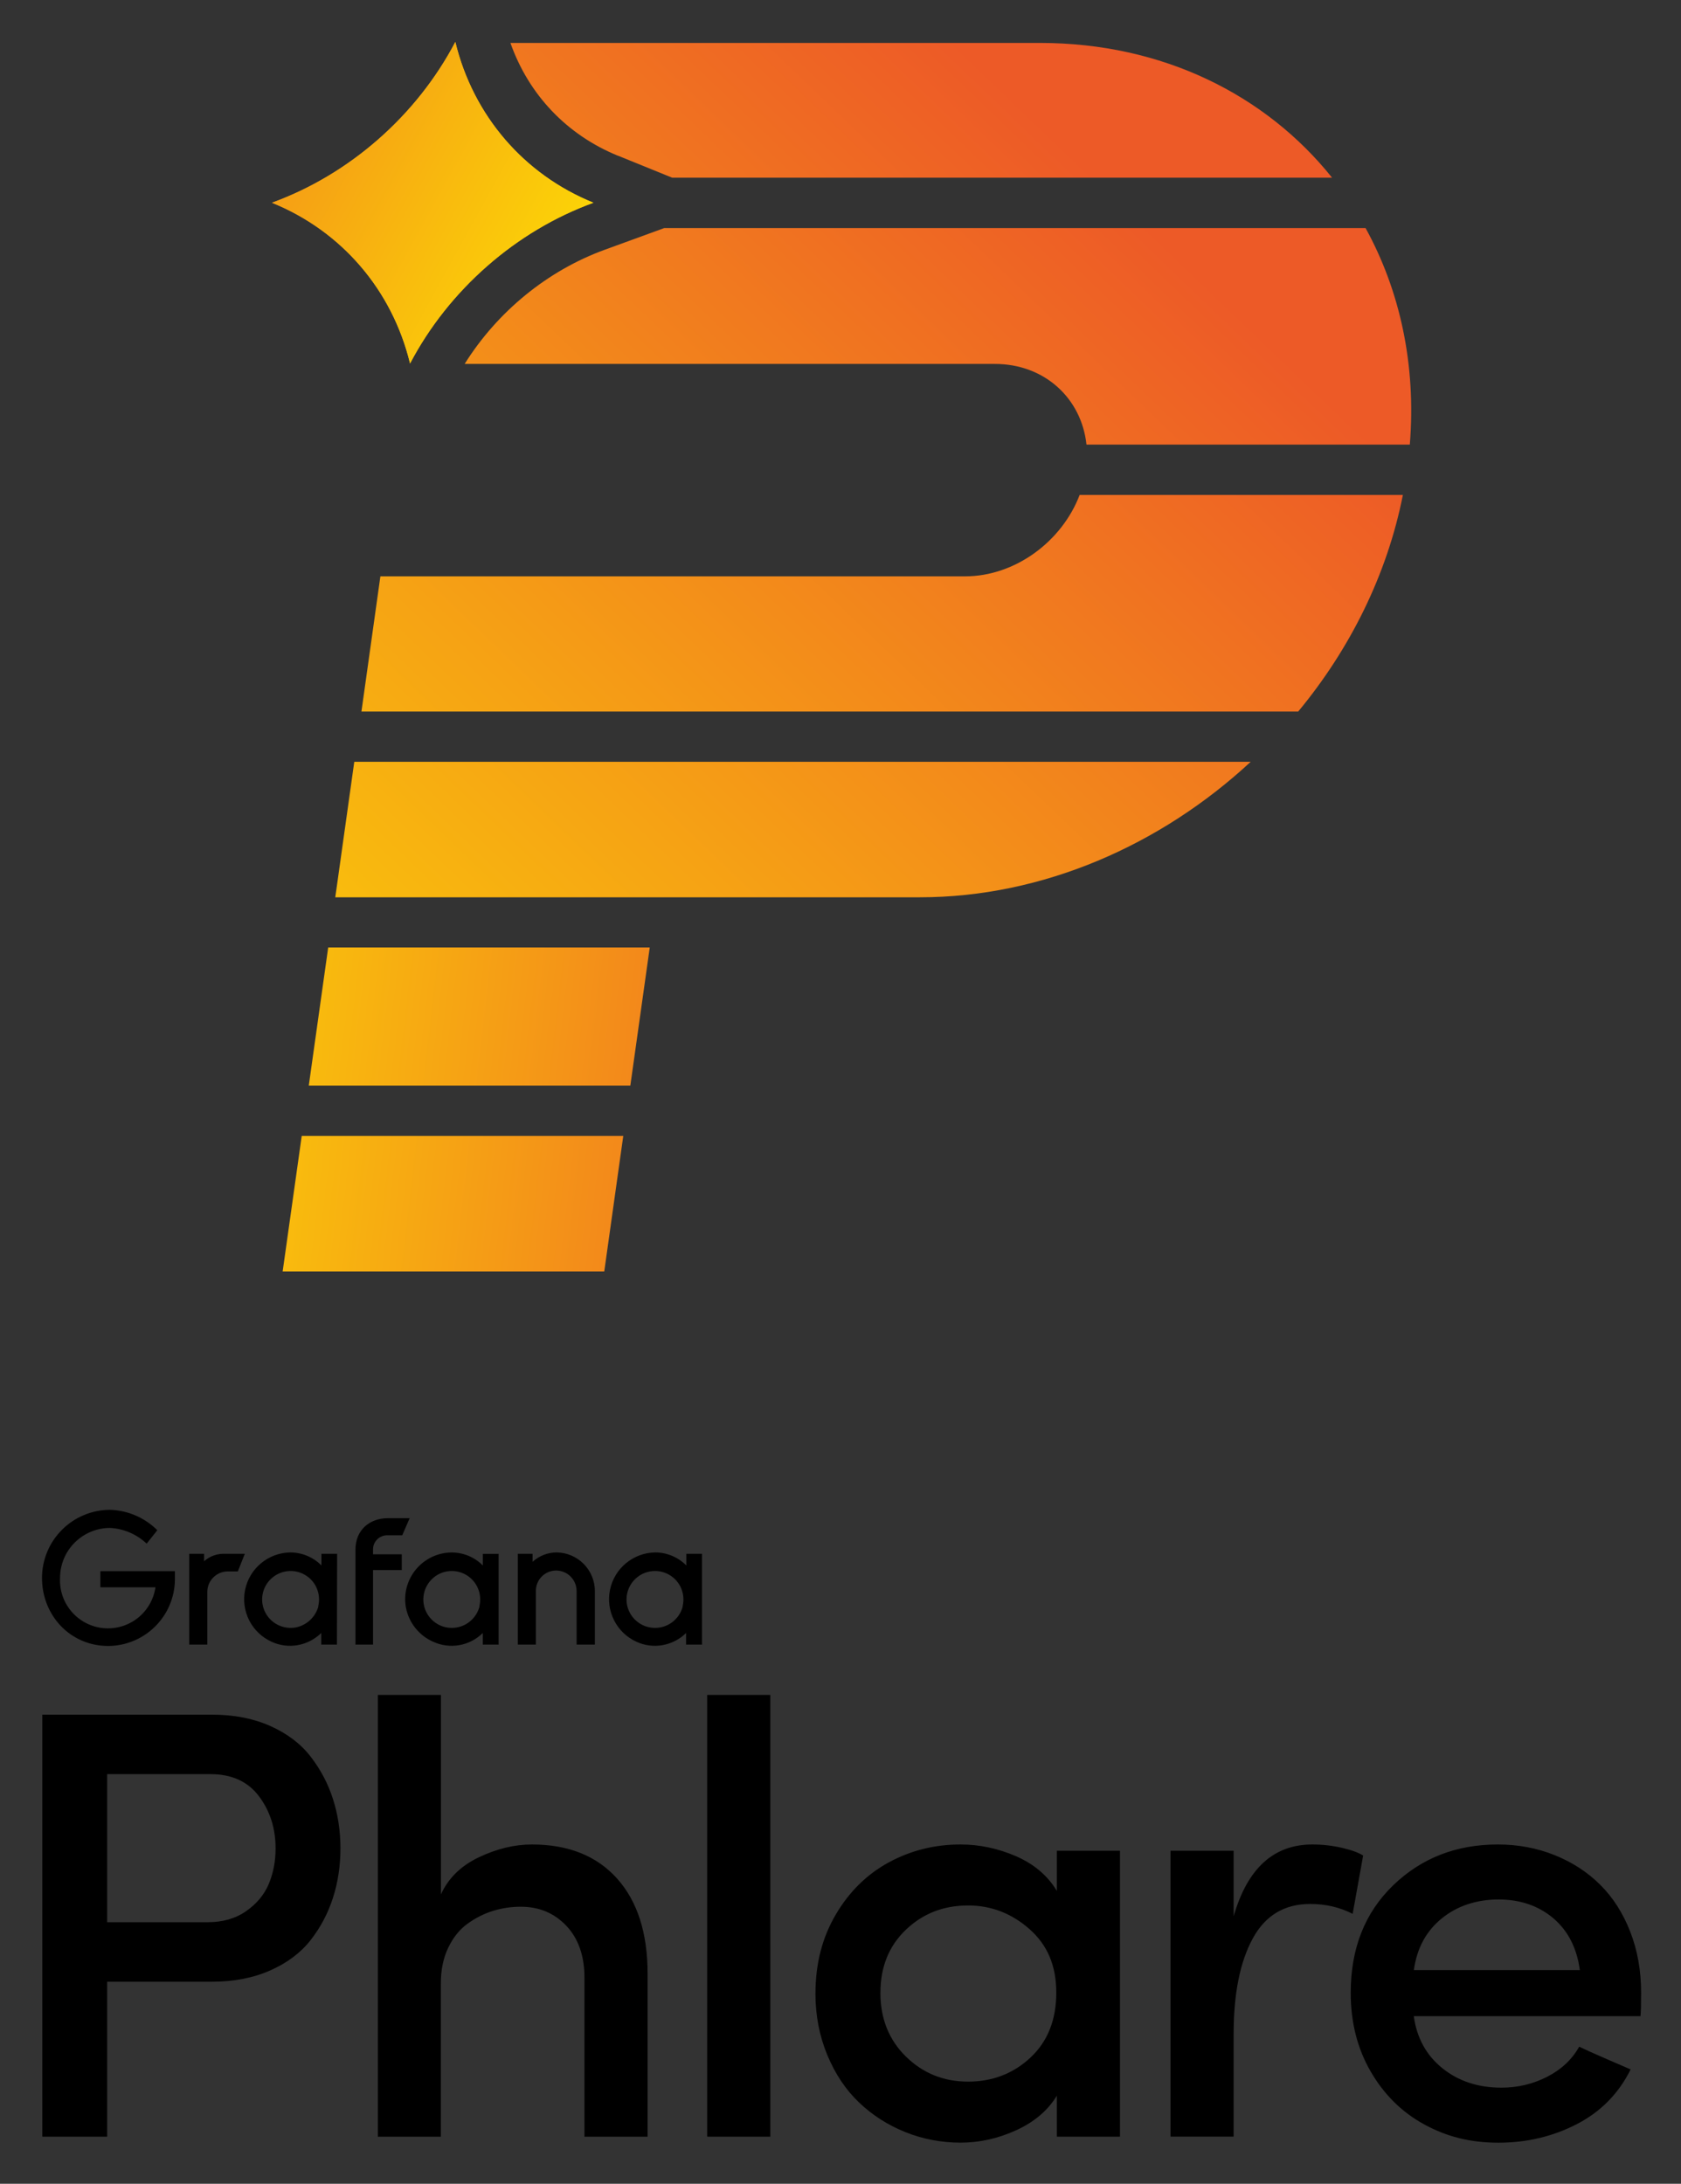
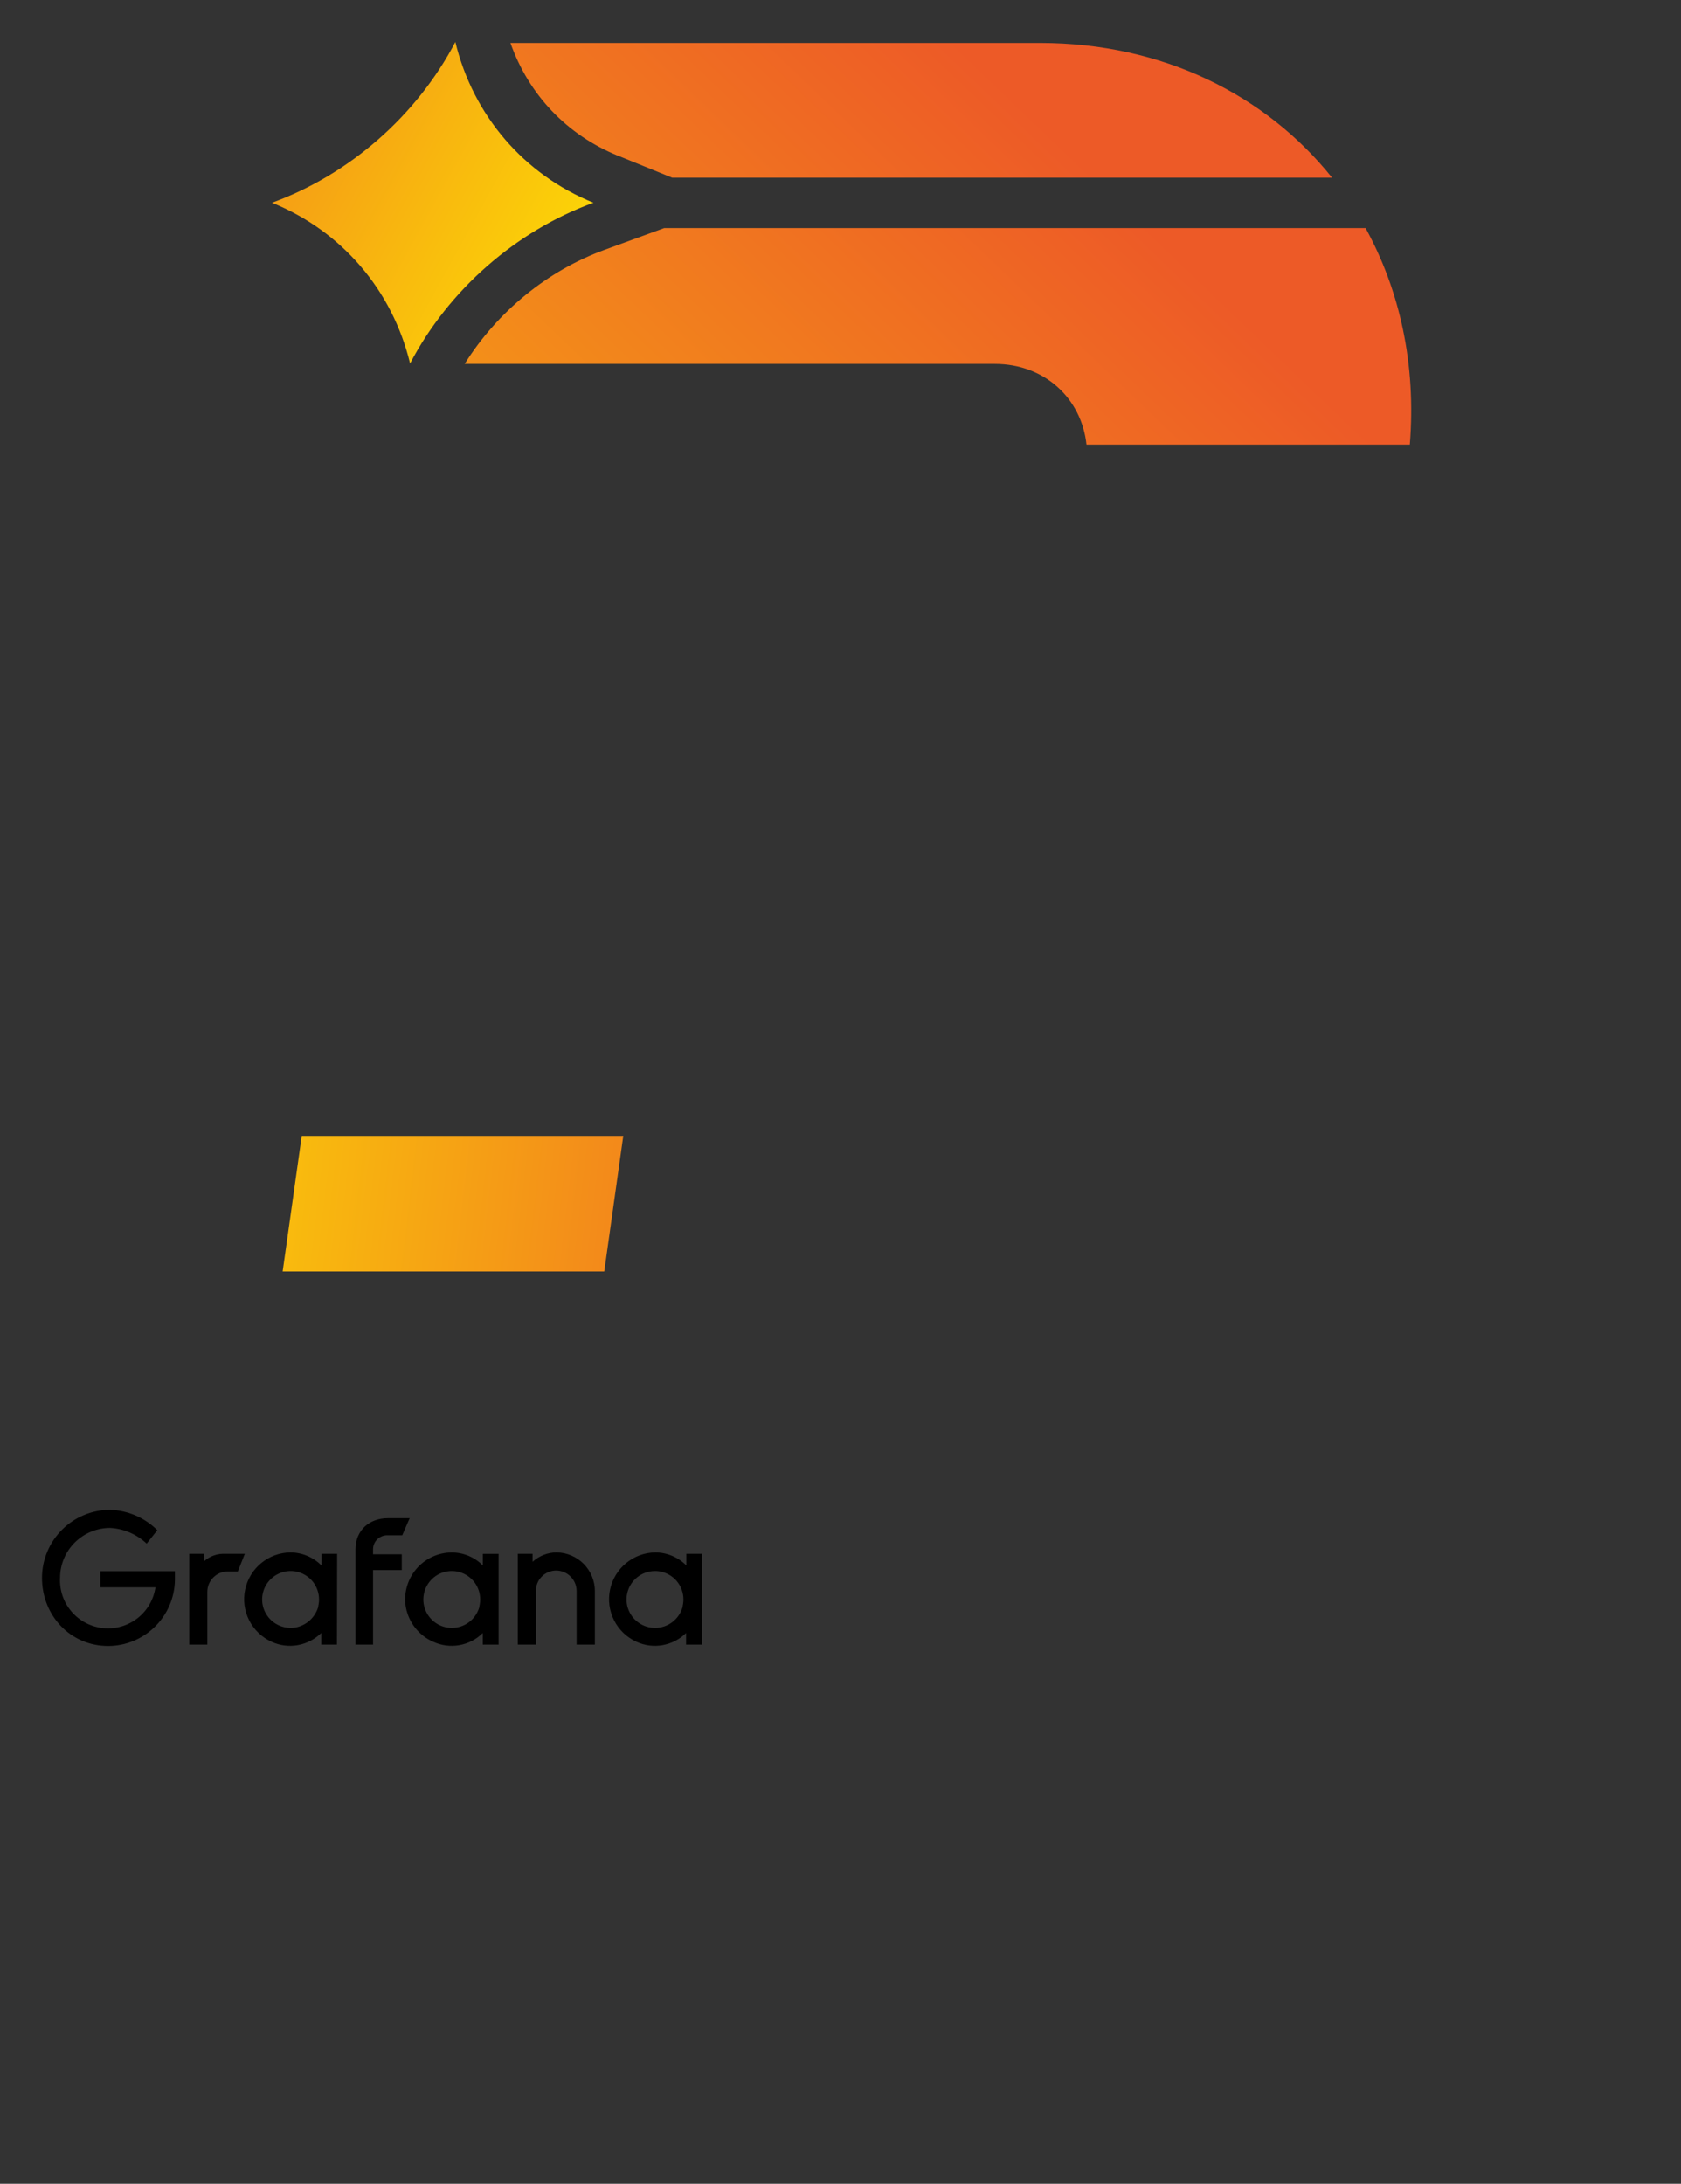
<svg xmlns="http://www.w3.org/2000/svg" xmlns:xlink="http://www.w3.org/1999/xlink" role="img" viewBox="-8.98 -8.98 359.46 466.96">
  <rect x="-8.98" y="-8.98" width="359.46" height="466.96" fill="#333333" stroke="none" />
  <title>Grafana Phlare logo</title>
  <defs>
    <linearGradient id="a" x1="666.53" x2="871.98" y1="195.68" y2="438.85" gradientTransform="matrix(1 0 .141 -1 -685.87 489.14)" gradientUnits="userSpaceOnUse">
      <stop offset="0" stop-color="#ffef00" />
      <stop offset="1" stop-color="#ed5a27" />
    </linearGradient>
    <linearGradient id="b" x1="611.15" x2="816.6" y1="242.48" y2="485.65" xlink:href="#a" />
    <linearGradient id="c" x1="648.69" x2="854.14" y1="210.76" y2="453.92" xlink:href="#a" />
    <linearGradient id="d" x1="676.43" x2="881.87" y1="187.33" y2="430.5" xlink:href="#a" />
    <linearGradient id="e" x1="630.54" x2="839.73" y1="278.09" y2="283.18" xlink:href="#a" />
    <linearGradient id="f" x1="631.52" x2="840.69" y1="238.09" y2="243.18" xlink:href="#a" />
    <linearGradient id="g" x1="765.65" x2="598.97" y1="430.14" y2="498.38" xlink:href="#a" />
    <linearGradient id="h" x1="765.65" x2="598.97" y1="430.14" y2="498.38" xlink:href="#a" />
  </defs>
-   <path fill="url(#a)" d="M268.64 143.15c11.03-13.32 18.98-29.18 22.37-46.3h-69.12c-3.8 9.97-13.81 17.41-24.5 17.41H72.36l-4.05 28.91h200.34v-.02z" />
  <path fill="url(#b)" d="M123.19 24.32l11.57 4.7h141.11C261.69 11.3 239.62.2 213.41.2H100.17c3.88 11.03 12.06 19.68 23.01 24.13z" />
  <path fill="url(#c)" d="M133.08 39.78l-12.73 4.64c-12.28 4.47-22.99 13.26-29.97 24.42h113.38c10.63 0 18.53 7.36 19.59 17.25h69.14c1.39-17.12-2.13-32.98-9.46-46.3H133.06l.02-.02z" />
-   <path fill="url(#d)" d="M66.78 153.9l-3.66 26.11-.41 2.88h125.03c26.26 0 51.53-11.16 70.72-28.97H66.78v-.02z" />
-   <path fill="url(#e)" d="M125.81 223.15l4.15-29.53H61.2l-4.15 29.53h68.76z" />
  <path fill="url(#f)" d="M55.54 233.91l-4.08 29h68.77l4.07-29H55.54z" />
  <g>
    <path fill="url(#g)" d="M117.92 34.37C103.04 28.34 92.2 15.72 88.39 0c-8.25 15.73-22.62 28.34-39.21 34.37C64.06 40.4 74.9 53.02 78.71 68.74c8.25-15.73 22.62-28.34 39.21-34.37z" />
-     <path fill="url(#h)" d="M88.38 0c3.82 15.73 14.65 28.34 29.53 34.37-16.59 6.03-30.94 18.65-39.21 34.37-3.82-15.73-14.65-28.34-29.53-34.37C65.76 28.34 80.12 15.73 88.38 0" />
  </g>
  <g>
-     <path d="M.06 447.91v-90.24h36.29c4.69 0 8.84.81 12.46 2.42 3.62 1.62 6.5 3.79 8.62 6.53s3.73 5.77 4.79 9.08c1.06 3.31 1.6 6.83 1.6 10.56s-.53 7.25-1.6 10.58-2.67 6.35-4.8 9.07c-2.13 2.71-5.02 4.87-8.65 6.47-3.63 1.6-7.79 2.4-12.49 2.4H13.94v33.13H.06zm13.88-45.86h21.53c3.2 0 5.94-.79 8.2-2.38 2.26-1.58 3.88-3.53 4.84-5.84s1.44-4.84 1.44-7.58c0-4.28-1.19-7.99-3.56-11.14-2.37-3.15-5.82-4.72-10.35-4.72h-22.1v31.66zm57.88 45.86v-94.46h13.49v42.65c1.58-3.47 4.29-6.12 8.12-7.94 3.84-1.82 7.61-2.73 11.32-2.73 7.8 0 13.88 2.43 18.23 7.29 4.35 4.86 6.52 11.64 6.52 20.34v34.86H116v-33.98c0-4.68-1.29-8.39-3.87-11.11-2.58-2.73-5.83-4.09-9.75-4.09-2.05 0-4.03.3-5.95.89-1.92.6-3.73 1.51-5.44 2.75-1.71 1.23-3.08 2.95-4.13 5.14-1.04 2.19-1.57 4.72-1.57 7.57v32.83H71.8zm70.42 0v-94.46h13.5v94.46h-13.5zm23.16-30.67c0-6.3 1.44-11.9 4.32-16.8 2.88-4.9 6.66-8.63 11.35-11.18s9.81-3.83 15.35-3.83c4.05 0 8 .84 11.86 2.51 3.86 1.68 6.77 4.15 8.73 7.42v-8.59h13.5v61.14h-13.5v-8.76c-1.92 3.16-4.82 5.62-8.7 7.39s-7.84 2.65-11.9 2.65-8.08-.76-11.83-2.27-7.05-3.63-9.88-6.34c-2.84-2.71-5.1-6.09-6.78-10.15-1.68-4.05-2.53-8.45-2.53-13.19zm13.88-.13c0 5.55 1.82 10.11 5.47 13.68 3.65 3.57 8.07 5.35 13.27 5.35s9.7-1.72 13.37-5.16c3.67-3.44 5.5-8.06 5.5-13.87s-1.91-10.21-5.72-13.58c-3.82-3.37-8.2-5.06-13.14-5.06-5.24 0-9.68 1.73-13.3 5.19-3.62 3.46-5.44 7.94-5.44 13.45zm62.04 30.8v-61.14h13.5v14.01c2.94-10.23 8.55-15.35 16.82-15.35 2.13 0 4.22.23 6.27.7s3.58 1.02 4.6 1.66l-2.24 12.47c-2.77-1.41-5.8-2.11-9.08-2.11-5.54 0-9.66 2.49-12.34 7.48-2.69 4.99-4.03 11.75-4.03 20.27v22h-13.5zm38.53-30.76c0-9.47 3.02-17.12 9.05-22.96 6.03-5.84 13.5-8.76 22.42-8.76 4.31 0 8.35.76 12.12 2.27 3.77 1.51 7.02 3.62 9.75 6.33 2.73 2.71 4.87 6.05 6.43 10.04 1.56 3.99 2.33 8.35 2.33 13.08 0 2.47-.04 4.14-.13 4.99h-48.48c.64 4.65 2.67 8.36 6.11 11.13 3.43 2.77 7.64 4.16 12.63 4.16 3.5 0 6.76-.78 9.79-2.33 3.03-1.56 5.31-3.7 6.84-6.43 1.24.6 3.13 1.45 5.69 2.56 2.56 1.11 4.33 1.88 5.31 2.3-2.56 5.16-6.4 9.06-11.51 11.7-5.12 2.64-10.7 3.97-16.76 3.97s-11.08-1.3-15.85-3.9c-4.77-2.6-8.59-6.36-11.45-11.29-2.86-4.92-4.29-10.54-4.29-16.85zm13.5-4.86h35.5c-.64-4.73-2.54-8.43-5.69-11.1-3.16-2.66-7.06-4-11.7-4s-8.83 1.35-12.15 4.06c-3.33 2.71-5.31 6.38-5.95 11.03z" />
    <path d="M28.42 328.98c-.08 3.73-1.62 7.28-4.29 9.9-2.66 2.61-6.24 4.09-9.97 4.1-8.12 0-14.16-6.53-14.16-14.55 0-3.86 1.54-7.56 4.27-10.29 2.73-2.73 6.43-4.27 10.29-4.27 3.8.12 7.41 1.68 10.1 4.36l-2.28 2.87c-2.13-2.01-4.9-3.2-7.82-3.36-2.83 0-5.55 1.13-7.56 3.13s-3.14 4.72-3.14 7.56c-.14 2.64.75 5.22 2.47 7.22 1.72 2 4.15 3.26 6.77 3.52 2.63.26 5.25-.51 7.33-2.13 2.08-1.63 3.45-3.99 3.83-6.6H12.48v-3.45h15.94v2zm13.46-1.94H39.7c-1.15.01-2.25.47-3.07 1.29s-1.27 1.92-1.28 3.07v11.29h-3.86v-19.41h3.17v1.59c.61-.55 1.33-.98 2.11-1.25.78-.27 1.61-.39 2.44-.34h4.16l-1.49 3.76zm21.19 15.65h-3.36v-2.48c-1.37 1.35-3.12 2.25-5.01 2.59-1.89.34-3.84.09-5.59-.71-2.07-.94-3.77-2.55-4.8-4.58s-1.34-4.35-.87-6.58c.47-2.23 1.68-4.23 3.44-5.67 1.76-1.45 3.96-2.25 6.23-2.28 2.49.01 4.88 1.01 6.64 2.78v-2.48h3.36l-.04 19.41zm-4-8.22c.31-1.27.2-2.61-.31-3.82s-1.4-2.21-2.53-2.87c-1.13-.66-2.45-.94-3.75-.79-1.3.15-2.52.71-3.48 1.61-.96.9-1.6 2.08-1.83 3.37-.23 1.29-.04 2.62.55 3.79.59 1.17 1.54 2.12 2.71 2.71 1.17.59 2.5.78 3.79.56 1.16-.22 2.23-.77 3.1-1.57.86-.8 1.49-1.84 1.79-2.98h-.04zm11.72-12.18v1.09h6.14v3.37h-6.14v15.94h-3.76v-20.3c0-4.26 3.07-6.73 6.93-6.73h4.66l-1.59 3.66h-3.07c-.41-.02-.81.04-1.19.18-.38.14-.73.35-1.03.63-.3.28-.53.61-.7.98-.16.37-.25.77-.25 1.18zm26.74 20.4h-3.27v-2.48c-1.37 1.35-3.11 2.26-5 2.59-1.89.34-3.84.09-5.59-.71-1.5-.65-2.81-1.66-3.83-2.94s-1.71-2.78-2.02-4.38c-.26-1.44-.21-2.92.17-4.33s1.05-2.73 1.99-3.85c.93-1.12 2.11-2.03 3.43-2.65 1.32-.62 2.77-.95 4.23-.95 2.49.01 4.88 1.01 6.63 2.78v-2.48h3.37v19.41h-.1zm-4-8.22c.31-1.27.2-2.61-.31-3.82s-1.4-2.21-2.53-2.87c-1.13-.66-2.45-.94-3.75-.79-1.3.15-2.52.71-3.47 1.61-.96.9-1.6 2.08-1.83 3.37-.23 1.29-.04 2.62.55 3.79.59 1.17 1.54 2.12 2.7 2.71 1.17.59 2.5.78 3.79.56 1.17-.2 2.25-.74 3.12-1.55.87-.81 1.48-1.85 1.77-3h-.04zm24.69-3.17v11.39h-3.9V331.2c-.01-1.15-.47-2.25-1.29-3.07-.82-.81-1.92-1.27-3.07-1.28-.57 0-1.14.11-1.67.33-.53.22-1.01.54-1.41.94-.4.4-.73.88-.94 1.41-.22.53-.33 1.1-.33 1.67v11.49h-3.86v-19.41h3.16v1.7c1.41-1.28 3.25-2 5.15-2 2.18.03 4.27.92 5.8 2.48 1.53 1.56 2.38 3.66 2.37 5.84zm22.77 11.39h-3.26v-2.48c-1.37 1.35-3.11 2.25-5.01 2.59-1.89.34-3.84.09-5.59-.71-2.07-.94-3.76-2.55-4.79-4.58-1.03-2.03-1.34-4.35-.87-6.58.47-2.23 1.68-4.23 3.44-5.67 1.76-1.45 3.96-2.25 6.23-2.28 2.49.01 4.88 1.01 6.64 2.78v-2.48h3.36v19.41H141zm-4-8.22c.31-1.27.2-2.61-.31-3.82s-1.4-2.21-2.53-2.87c-1.13-.66-2.44-.94-3.75-.79-1.3.15-2.52.71-3.48 1.61-.96.9-1.6 2.08-1.83 3.37-.23 1.29-.04 2.62.55 3.79.59 1.17 1.54 2.12 2.71 2.71 1.17.59 2.5.78 3.79.56 1.17-.2 2.25-.74 3.12-1.55.87-.81 1.48-1.85 1.77-3h-.04z" />
  </g>
</svg>